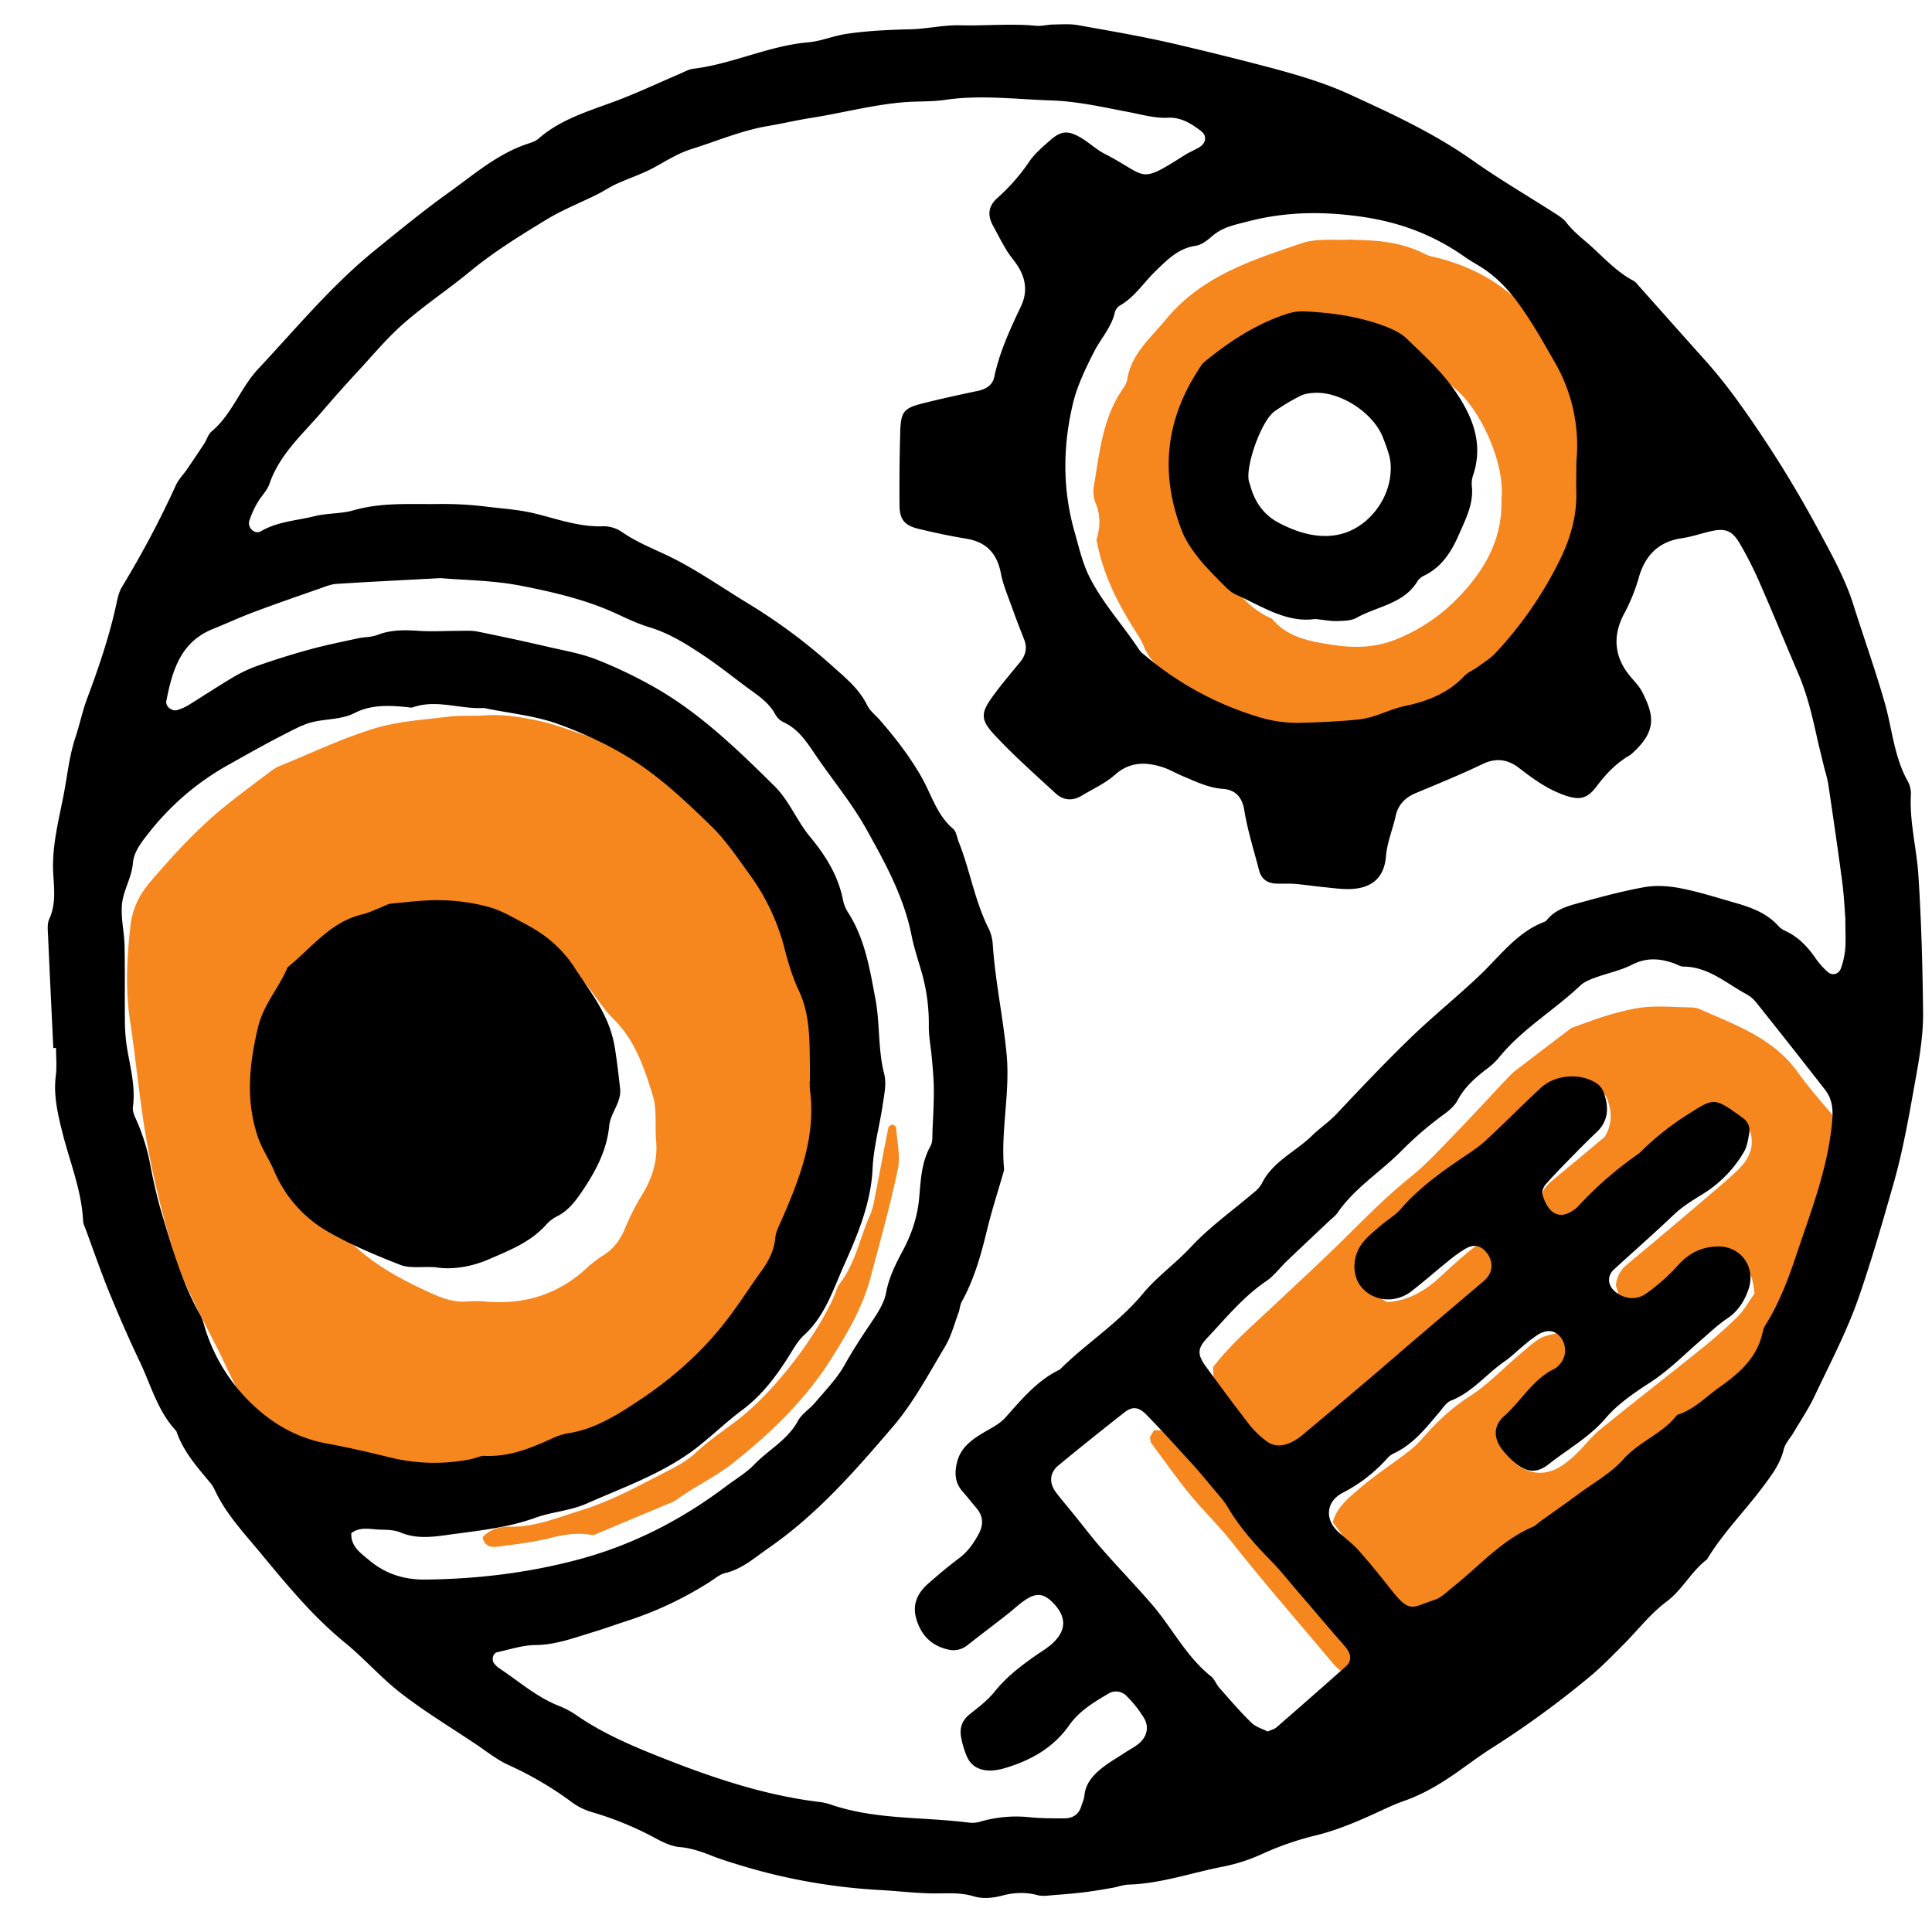
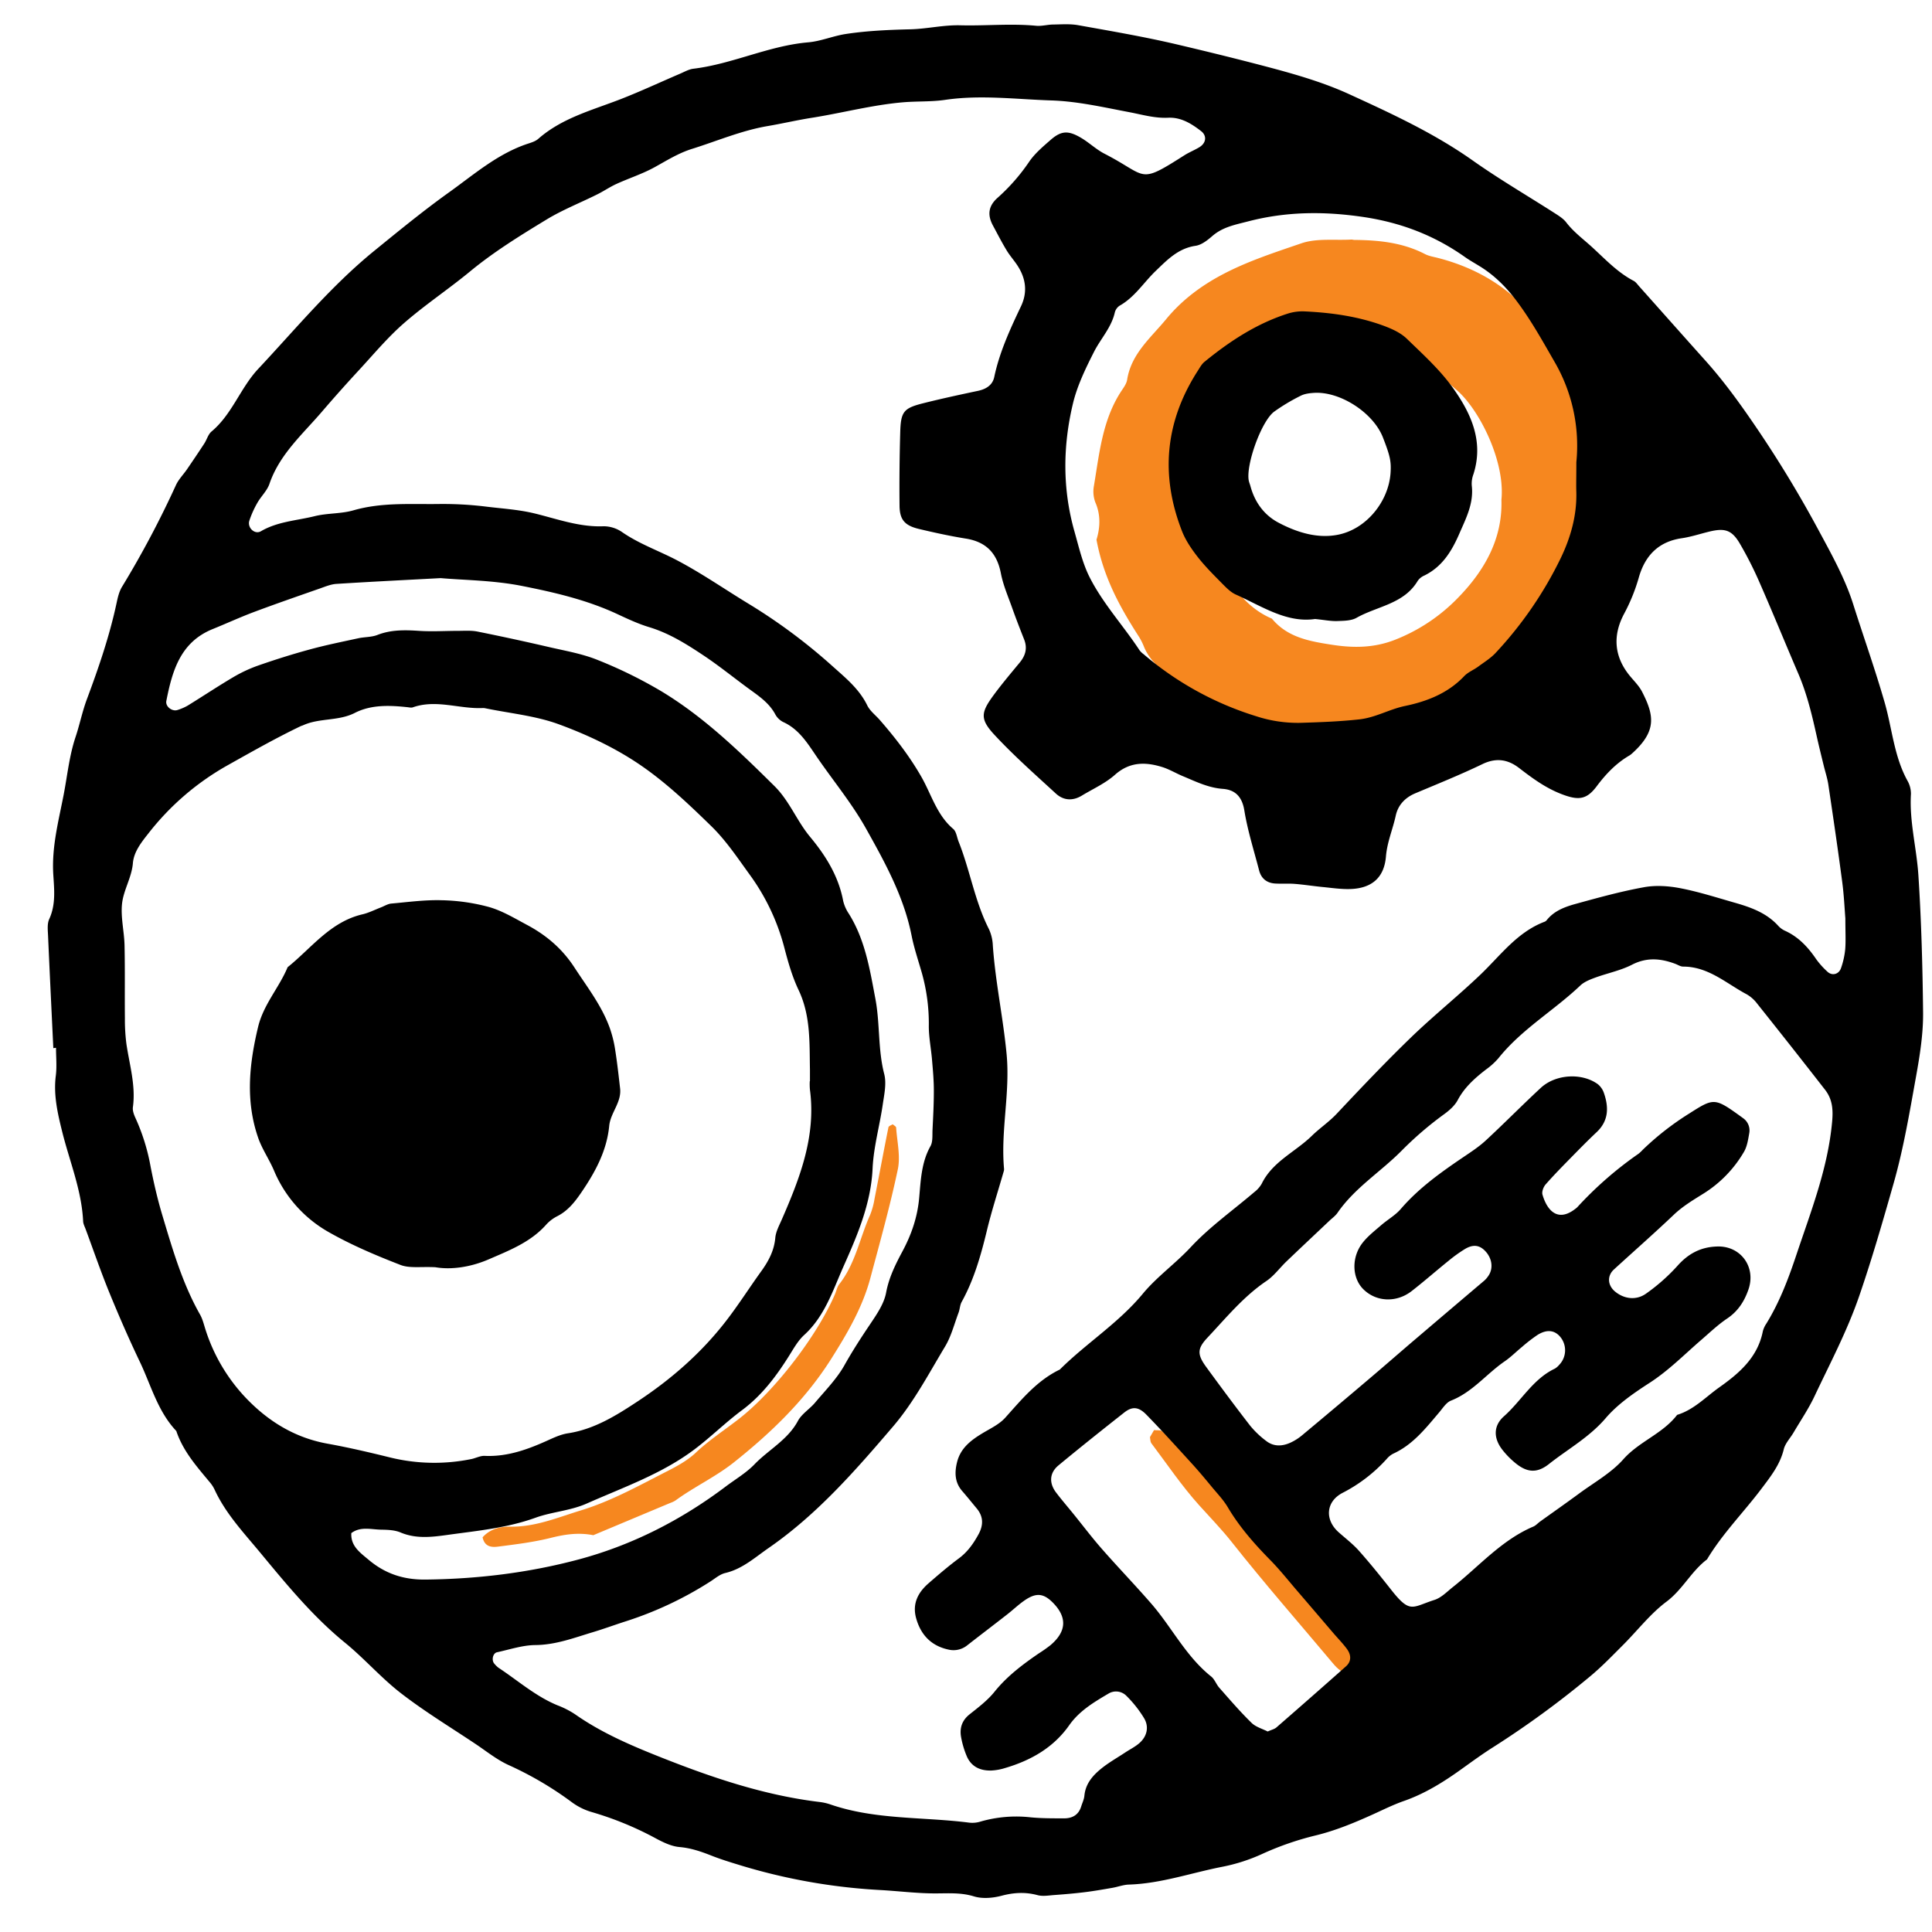
<svg xmlns="http://www.w3.org/2000/svg" id="rouched" viewBox="0 0 1300 1300">
  <defs>
    <style>.cls-1{fill:#f6871f;}</style>
  </defs>
  <title>BrowseByCategory</title>
-   <path class="cls-1" d="M451.19,525.7c8.63,7.88,14.63,13.37,20.65,18.84,1.4,1.28,3.12,2.3,4.22,3.79,9,12.12,19.07,23.39,28,35.51,10,13.63,18.36,28.47,27.17,42.95a44.82,44.82,0,0,1,5.12,12.1c4.33,17.11,9.35,34.16,12,51.55,2.09,13.46,6.29,27.15,2.4,41.09,3,20.33-3.14,40-4.62,59.93a16.8,16.8,0,0,1-.61,3.73c-12.77,42.24-31.5,81.07-63.35,112.66C466.91,923,452.14,938.61,433,949c-5,2.7-9.95,5.44-15,8-10,5.21-19.85,11-30.29,15.3-8.65,3.53-18,5.65-27.17,7.56-17.28,3.61-34.69,6.61-53.77,10.19a37.81,37.81,0,0,0-3.8-.56c-22.52-1.94-45-3.94-67.12-9.09-6-1.41-12.29-1.9-18.23-4.27a272,272,0,0,0-26.71-9.53c-9-2.56-15.38-7.75-20.87-15.22-11-14.92-17.5-32.13-25.94-48.33q-11.77-22.64-22.42-45.86c-2.86-6.25-4.42-13.11-6.35-19.75a646.57,646.57,0,0,1-17-71.59c-4.5-26.16-6.8-52.51-10.78-78.65-3.3-21.61-2.17-42.63.17-63.93,1.29-11.65,5.9-21.19,13.76-30.33,15.7-18.25,31.83-35.92,50.65-51,9.85-7.89,20-15.43,30.05-23a29.63,29.63,0,0,1,6.56-3.75c21-8.55,41.54-18.41,63.1-25,16.07-4.92,33.4-5.9,50.24-8,8.07-1,16.35-.22,24.49-.82,12.8-.94,25.24,1.36,37.55,4,9.2,2,18.06,5.57,27.06,8.49,16.29,5.31,31.73,12.11,45.24,23.09C441.74,521.31,448.32,524.05,451.19,525.7ZM324.91,875.63c27.16,2.79,51-4.36,71-23.42a73.75,73.75,0,0,1,10.61-7.89c6.57-4.32,10.85-10.19,13.9-17.43a153.6,153.6,0,0,1,11-21.88c7.28-11.61,11.3-23.76,10.06-37.6-.89-10,.67-20.67-2.18-30-5.65-18.53-11.84-37.19-26.31-51.56-5.34-5.29-9.72-11.6-14.2-17.7A167.43,167.43,0,0,0,370.65,638c-16-13.35-32.71-22.26-53.69-24.91-18.35-2.31-36-5-53.68,3.06-6.19,2.83-13.12,4-19.59,6.27-14.88,5.23-24.95,16.54-35.36,27.66-17.21,18.39-28.69,39-32.65,64.46-5.76,36.94,5.64,68.31,27.19,97.16a38.33,38.33,0,0,0,8.37,7.57c10.21,7.4,21.21,13.84,30.7,22.05,13.5,11.66,28.73,19.8,44.73,27.27,9.36,4.37,18.28,8.23,28.8,7.07A87.38,87.38,0,0,1,324.91,875.63Z" />
-   <path class="cls-1" d="M1049.77,896.45l10.81,13.95c-1,10.39-6.86,16.19-13,21.7-6.57,5.91-13.08,12-20.16,17.22-10.4,7.72-13.66,17.61-11.11,29.68,2.85,6.62,8,9.65,14.5,11.31s12.7.21,18.23-2.92a61.38,61.38,0,0,0,11.76-9.31c5.46-5.22,10.06-11.45,15.89-16.18,22-17.92,44.49-35.3,66.6-53.12a329.74,329.74,0,0,0,25.59-22.49c4.79-4.78,8.16-11,11.68-15.87-1.15-13.7-5.81-23.12-19.14-26.78-11.12,2.86-20.48,8.83-29,16.63a210,210,0,0,1-22.05,17.79c-8.61,5.93-15.23,4-20.26-5.15-1.49-2.7-2.11-5.88-2.81-7.93a19.54,19.54,0,0,1,7.32-13.92c8.19-6.92,16.43-13.77,24.63-20.67,9.15-7.71,18.31-15.4,27.39-23.19,7.67-6.57,15.5-13,22.76-20,9-8.64,12.37-18.76,6.2-30.87-6.42-4.32-12.92-7.94-22.32-7.29-6,3.73-13.45,7.36-19.68,12.52-15.5,12.81-32.82,23.29-46.29,38.8-8.15,9.38-19,16.41-27.81,23.78-13.32,1.59-18-6.61-22.38-13.71-1.14-8.82,3.63-13,8.59-17.07,11.66-9.65,23.25-19.37,34.12-28.44,5.5-9.25,4.63-17.77,1.2-26.57-5.55-8.6-13.81-9.81-24.22-7.69-9.07,6.19-19.14,12.7-28.76,19.81a50.09,50.09,0,0,0-10.36,10.89c-5.28,7.27-11.35,13.58-19,18.25-18.42,11.25-33.43,26.83-50.55,39.73-3.52,2.65-6.7,5.76-10.22,8.41C925,837.42,924.36,838.26,918.7,855c.62,9.35,5.46,16.16,14.59,21.13,13.32-.68,24.78-6.91,34.68-15.95,8.82-8.06,17.48-16.23,27-23.23,12.27,3,16.67,11,18.28,21.7-8.3,9.81-17.31,17.6-26.15,25.62C966.57,903,945,920.27,922.72,937c-13.56,10.17-25.38,22.64-38.26,33.77-6.18,5.35-12.71,10.54-22.9,10.49-2.21-1.57-5.74-3.23-8.12-5.92-10.46-11.81-20.58-23.91-30.82-35.91-5.84-6.83-5.83-6.83-6.4-19.44,11.55-15.23,26.45-27.94,40.66-41.32,16-15.13,32.34-30,48-45.53,14.38-14.2,28.52-28.55,44.35-41.26,10.3-8.27,19.33-18.16,28.55-27.68,12.73-13.13,25.08-26.61,37.65-39.89a48,48,0,0,1,5.69-5c12-9.19,24-18.33,36.32-27.68,8.43-2.93,17.19-6.4,26.22-9,7.83-2.24,15.88-4.27,24-5,9.39-.78,18.92,0,28.38.19,2.51.06,5.24.1,7.45,1.09,24.09,10.77,49.43,19.32,66,42.32,9.46,13.16,20.54,25.17,30.23,36.91.73,13-3,23.88-6,34.67-4.54,16.36-11,32.1-14.16,49-1.69,9-7.12,17.37-10.81,26-3.46,8.11-7.16,16.13-10.21,24.39-5.74,15.6-13.55,29.85-25.42,41.68-1.34,1.33-2.36,3.07-3.88,4.12-12.91,9-25.52,18.43-39,26.5-12,7.18-23.56,14.61-33.71,24.27-4.55,4.34-9.33,8.78-14.77,11.8-19.49,10.78-35,26.81-53.06,39.42-22.19,15.5-44,31.5-65.9,47.41-1.48,1.08-3.41,1.52-6.11,2.67-3.36-1.69-8-2.83-10.92-5.71a269.06,269.06,0,0,1-21.56-23.72c-9.45-11.8-18.25-24.12-27.42-36.35,2.79-10.26,10.57-16.27,17.45-22.25,10.42-9.07,22.13-16.64,33.13-25.05a65.71,65.71,0,0,0,9.64-9c9.57-11,19.85-20.77,32.35-28.78,11.58-7.42,21.31-17.72,31.91-26.69,4.81-4.08,9.44-8.51,14.75-11.81C1039.45,898.61,1044,898.17,1049.77,896.45Z" />
  <path class="cls-1" d="M737.8,363.14c2.05-6.6,3.34-15.72-.73-25a20.72,20.72,0,0,1-1-11.17c3.65-21.69,5.66-43.9,18-63.14,1.7-2.64,3.89-5.39,4.36-8.33,2.76-17.51,16-28.28,26.26-40.75C795.19,202,808.13,192.27,823,184.47c16.89-8.86,34.9-14.65,52.67-20.75,10.31-3.54,22.42-1.88,33.72-2.53.62,0,1.25.23,1.87.24,16.46.15,32.59,1.76,47.56,9.52,2.74,1.42,6,1.89,9,2.68,48.64,12.66,76.6,45.65,90.71,92.25,4.2,13.86,8.11,27.83,9,42.35.39,6.19-.55,12.44-.64,18.67-.32,20.46-8.37,39.16-13.28,58.57a39.69,39.69,0,0,1-4.21,10.42c-9.68,16.28-19.46,32.4-34.46,44.73-7.66,6.3-11.83,16.11-21.5,20.8-10.71,5.2-20.76,11.76-31.3,17.35A33,33,0,0,1,951.38,482a71.3,71.3,0,0,0-21.65,6.29A31.32,31.32,0,0,1,917,491c-15.75.25-31.57.74-47.27-.27a107.46,107.46,0,0,1-41.55-11.85c-14.61-7.39-29.09-15-42.32-24.93-6.74-5-12.53-10.48-15.9-18.28a46,46,0,0,0-3.31-6.8C754,409.25,742.58,389,737.8,363.14Zm272.47-26.82c2.62-25.86-14.84-60.79-30.15-73.91-10-8.59-19.51-17.87-28.9-27.18C943.78,227.86,934.63,224,925,221c-5.8-1.81-50.42-3.68-56.45-2.52-3.08.59-6.35,1.13-9.06,2.57-16,8.5-32.12,16.26-44,31.46-7.89,10.12-12.69,21.54-19.43,32-5.07,7.89-6,16.37-5.15,25.33.75,8.15.73,16.45,2.36,24.42,4.45,21.74,9.65,43.28,31.16,55.59a18.32,18.32,0,0,1,5.71,4.84c6.75,9.41,14.91,17,25.7,21.58,10.47,12.62,25.09,15.19,40.23,17.55,14.62,2.27,28.44,2.21,42.54-3.3a119.44,119.44,0,0,0,42.17-28C999.1,383.87,1011.1,362.35,1010.27,336.32Z" />
  <path class="cls-1" d="M399.23,1033c-10.3-2-19.42-.5-28.78,1.84-11.55,2.88-23.5,4.33-35.34,5.85-4.15.53-9,.29-10.39-6.27,4.82-5.38,11.45-7.3,18.46-7.16,16.86.31,31.86-6.1,47.57-10.91,20.82-6.36,39.4-16.84,58.47-26.54,6.72-3.42,13.58-7.25,19-12.36,9.24-8.72,19.85-15.5,29.73-23.3,23.81-18.8,52.06-55.64,63.85-83.23,1-2.31,1.48-5,3-6.92,10.8-13.76,13.71-31,20.66-46.45a50.62,50.62,0,0,0,3-10.92c3.16-16,6.14-32.1,9.36-48.12.17-.84,1.88-1.37,2.87-2,.8.74,2.25,1.44,2.3,2.23.63,9.37,3,19.17,1.14,28.06-5.18,24.61-12,48.9-18.49,73.22-5.28,19.71-15.44,37.07-26.26,54.21C542,941.71,519.19,963.81,493.81,984c-12.44,9.87-26.72,16.41-39.36,25.69a16.55,16.55,0,0,1-3.43,1.6Z" />
  <path class="cls-1" d="M773.78,967l2.74-4.72c2,.25,4.38-.19,5.49.82,6.48,5.94,12.83,12,18.87,18.41q13,13.69,25.46,27.88c6.21,7.07,11.87,14.62,18,21.73,9.43,10.88,19.15,21.52,28.64,32.36,6.21,7.1,12.26,14.2,16.22,23.07,2.22,5,6.7,9,10.38,13.28,4.91,5.66,10,11.13,15.61,17.28-1.92,3.67-3.49,6.66-4.75,9.09-7.08.32-10.46-3.31-13.76-7.24-22.61-26.94-45.79-53.44-67.6-81-7-8.9-14.76-16.82-22.24-25.15-11.73-13.05-21.63-27.74-32.22-41.81C774,970.11,774.1,968.6,773.78,967Z" />
  <path class="cls-1" d="M973.26,1144.62c-.34-9,3.6-12.43,7.43-15.28,22.39-16.61,42.4-37.15,73.34-45.29-9.6,11.45-17.45,20.27-28.16,27.41-14.12,9.41-28.83,17.86-42.79,27.49C980.59,1140.67,977.83,1142,973.26,1144.62Z" />
  <path d="M35.88,705.28c-1.2-25.21-2.44-50.41-3.54-75.62-.16-3.75-.69-8,.78-11.22,4.51-9.77,3.36-20,2.74-29.89-1.17-18.55,3.54-36.06,7-53.92,2.5-13,3.77-26.14,8-38.78,2.78-8.34,4.52-17.06,7.58-25.29,7.94-21.28,15.29-42.7,20.05-65,.78-3.66,1.69-7.54,3.59-10.67a654.75,654.75,0,0,0,36.28-68.41c1.8-3.94,5.07-7.19,7.56-10.83,3.91-5.71,7.78-11.44,11.56-17.24,1.72-2.64,2.58-6.16,4.85-8.06,13.87-11.59,19.41-29.33,31.42-42.14,25.4-27.1,49-55.77,78.14-79.48,16.62-13.53,33.28-27.18,50.64-39.58,16.74-12,32.67-25.94,52.89-32.53,2.38-.77,5-1.63,6.8-3.22,16.08-14.12,36.39-19.26,55.63-26.77,13.47-5.26,26.59-11.4,39.89-17.09,2.89-1.24,5.79-2.93,8.82-3.29,26.37-3.19,50.63-15.46,77.25-17.76,8.65-.75,16.82-4.36,25.64-5.67,14.45-2.16,28.79-2.75,43.28-3.11,11.23-.29,22.16-3,33.67-2.68,16.89.42,33.84-1.31,50.79.31,3.69.36,7.5-.77,11.26-.83,5.66-.08,11.45-.55,17,.43,22.3,4,44.57,7.79,66.69,13,20.79,4.9,41.56,10,62.17,15.46,18.19,4.85,36.54,10.18,53.59,18,28.53,13.06,57.1,26.26,83,44.55,18,12.73,37.14,23.86,55.71,35.79,2.63,1.69,5.43,3.5,7.28,5.91,5.07,6.6,11.68,11.39,17.69,16.92,8.8,8.08,16.92,16.78,27.67,22.41,1.59.83,2.71,2.62,4,4,14.7,16.48,29.34,33,44.09,49.45,13.11,14.59,24.44,30.44,35.44,46.69a784.05,784.05,0,0,1,41,67.83c8.65,16.06,17.71,32.31,23.18,49.56,7,22.13,14.82,44,21.24,66.39,5,17.47,6.27,36.07,15.28,52.41a17.75,17.75,0,0,1,2.35,9c-1.11,18.42,3.8,36.26,5,54.48,2,30.74,2.83,61.5,3.17,92.25.16,14.36-2.14,28.9-4.7,43.11-4.35,24.17-8.42,48.54-15.13,72.11-7.22,25.37-14.53,50.77-23.15,75.82-8.08,23.48-19.53,45.08-30,67.26-4,8.51-9.36,16.39-14.14,24.53-2.22,3.8-5.64,7.27-6.63,11.35-2.48,10.26-8.74,18.19-14.77,26.2-12.1,16.1-26.46,30.46-36.87,47.87-10.61,8-16.4,20.3-27.29,28.45s-19.57,19.51-29.37,29.3c-7.12,7.11-14.13,14.41-21.85,20.83a630.6,630.6,0,0,1-65.64,47.94c-6.93,4.39-13.58,9.24-20.23,14-12.3,8.89-25,16.92-39.48,22-7.12,2.48-13.93,5.87-20.82,9-12.65,5.72-25.33,11-39,14.3a199.4,199.4,0,0,0-35.5,12.31,119.81,119.81,0,0,1-26.84,8.67c-21,4.09-41.38,11.33-63,12-3.72.12-7.39,1.55-11.11,2.19-6.16,1.07-12.32,2.16-18.52,2.92-6.86.85-13.76,1.43-20.66,1.93-3.72.28-7.69,1-11.17.06-8.23-2.2-16-1.76-24.2.42-5.89,1.55-12.91,2.16-18.58.42-8.81-2.7-17.3-2-26.12-2-12.59,0-25.18-1.66-37.79-2.32a395.54,395.54,0,0,1-94.61-17c-6-1.83-12-3.7-17.87-6-7.06-2.8-14-5.21-21.77-5.88-5.38-.47-10.83-3.11-15.74-5.73a219.45,219.45,0,0,0-43.55-17.88,42.26,42.26,0,0,1-13.41-6.76,231.26,231.26,0,0,0-42.3-24.81c-7.93-3.62-14.93-9.31-22.25-14.2-16.77-11.21-34.1-21.71-50-34-13.42-10.33-24.68-23.42-37.84-34.14-21.7-17.7-39.24-39.14-56.94-60.5-11.19-13.51-23.35-26.34-30.81-42.56a22,22,0,0,0-3.08-4.76c-8.87-10.68-18.14-21.07-22.64-34.61-12.53-13.24-17-30.77-24.56-46.62-7.32-15.32-14.12-30.92-20.55-46.64-5.71-14-10.62-28.28-15.86-42.45-.65-1.77-1.63-3.56-1.72-5.38-1-21.07-9.16-40.38-14.14-60.49-3-12.07-5.9-24.55-4.25-37.45.79-6.18.14-12.54.14-18.82ZM1241.7,617.93c-.48-5.73-.88-15.17-2.11-24.5-2.88-21.84-6.09-43.65-9.34-65.45-.65-4.33-2.07-8.56-3.11-12.84-1.48-6.08-3-12.15-4.38-18.27-3.27-14.76-6.66-29.46-12.66-43.44-8.69-20.25-17-40.65-25.85-60.83a248.15,248.15,0,0,0-13.65-27c-5.4-9.09-10.1-10.42-20.59-7.86-6.12,1.49-12.16,3.51-18.36,4.42-15.72,2.28-24.72,11.72-28.9,26.32a122.22,122.22,0,0,1-9.87,24.42C1085,427.61,1086,442,1097,455.16c2.83,3.38,6.07,6.61,8,10.46,8.18,16,9.9,26.55-7.3,41.79a10.47,10.47,0,0,1-1.55,1.08c-8.85,5.23-15.66,12.42-21.83,20.65-6.75,9-12.26,9.49-23.22,5.34s-19.91-10.76-28.93-17.7c-7.58-5.83-15.45-7.08-24.69-2.62-14.76,7.11-30,13.25-45.1,19.61-7,2.93-11.69,8-13.22,15.07-2,9.19-5.79,17.79-6.59,27.47-1.18,14.29-9.58,21.36-23.74,21.89-6.24.24-12.53-.74-18.78-1.34s-12.44-1.6-18.68-2.1c-4.4-.36-8.85,0-13.26-.25-5.66-.32-9.46-3.33-10.89-8.85-3.48-13.42-7.73-26.72-9.94-40.35-1.51-9.29-6.22-13.89-14.49-14.5-9.81-.72-18.19-4.94-26.89-8.55-4.66-1.94-9.05-4.63-13.83-6.12-11.36-3.53-21.93-3.62-31.86,5.21-6.46,5.75-14.76,9.44-22.27,14-6.15,3.73-12.36,3.31-17.5-1.41-13.93-12.8-28.15-25.37-41-39.16-10.05-10.74-9.56-15.1-1.16-26.63C673.87,460.51,680,453.26,686,446c4-4.76,5.48-9.76,3.12-15.73-2.78-7.05-5.53-14.1-8.06-21.23-2.73-7.7-6.06-15.32-7.59-23.27-2.61-13.54-9.9-21.16-23.56-23.36-10.59-1.7-21.1-4-31.53-6.48-9.67-2.32-13-6.22-13.1-15.71q-.24-24.6.46-49.2c.39-14.06,2.24-16.35,15.49-19.69,12.23-3.08,24.57-5.73,36.91-8.35,5.43-1.16,9.73-3.88,10.86-9.26,3.56-16.84,10.69-32.24,18-47.62,4.45-9.37,3.35-18.42-2.1-27-2.37-3.73-5.39-7-7.67-10.82-3.25-5.38-6.12-11-9.11-16.54-3.76-7-3.2-13,3.09-18.61A130.28,130.28,0,0,0,692.39,109c3.81-5.65,9.31-10.28,14.52-14.84,7.17-6.27,11.94-6.53,20.66-1.33,5.4,3.22,10.08,7.76,15.65,10.62,29.48,15.15,22.29,21.06,53.79,1,3.18-2,6.76-3.42,10-5.38,4.66-2.83,5.2-7.74,1.19-10.84-6.57-5.09-13.59-9.45-22.32-9-9,.41-17.4-2.12-26.07-3.76-17.32-3.29-34.77-7.31-52.26-7.88-23.82-.76-47.69-3.91-71.62-.39-9.31,1.37-18.89.84-28.31,1.64-20.75,1.78-40.9,7.19-61.41,10.43-10,1.58-19.83,3.89-29.78,5.58-17.53,3-33.78,10-50.6,15.27-9.3,2.89-17,7.79-25.27,12.35s-17.21,7.4-25.74,11.29c-4.56,2.08-8.76,5-13.26,7.19-11.23,5.59-23,10.22-33.7,16.71-17.69,10.75-35.35,21.63-51.44,34.88-14.54,12-30.32,22.47-44.5,34.83-10.9,9.49-20.28,20.74-30.11,31.4Q229,262.6,216.64,277c-13.06,15.25-28.54,28.69-35.35,48.62-1.59,4.62-5.64,8.35-8.12,12.74a64.91,64.91,0,0,0-5.39,12c-1.5,4.68,3.61,9.54,7.78,7.11,11.26-6.59,24.08-7.15,36.22-10.16,8.49-2.11,17.7-1.51,26.06-3.92,18.57-5.35,37.47-4.06,56.29-4.24a237.83,237.83,0,0,1,32,1.62c11.19,1.42,22.41,2,33.6,4.71,15.18,3.7,30.18,9.3,46.35,8.63A22,22,0,0,1,418.54,358c11.53,8,24.72,12.55,37,19,16.72,8.79,32.23,19.6,48.34,29.37a378.46,378.46,0,0,1,56,41.63c8.92,8,18.22,15.45,23.68,26.64,1.85,3.81,5.7,6.64,8.59,10,10.31,11.84,19.85,24.2,27.71,37.88,6.84,11.91,10.41,25.8,21.53,35.23,2.11,1.79,2.48,5.65,3.64,8.56,7.7,19.29,10.88,40.14,20.39,58.84a29.15,29.15,0,0,1,2.63,11c1.71,24.55,6.94,48.62,9.27,73.15,2.47,26.09-4.07,51.48-1.71,77.25a5.21,5.21,0,0,1-.29,1.86c-3.81,13.29-8.11,26.45-11.33,39.88C660,844.73,655.4,861,647.1,876c-1.19,2.14-1.22,4.9-2.1,7.25-2.89,7.67-4.93,15.89-9.09,22.81-11,18.31-21.14,37.59-34.9,53.68-25.37,29.69-51.19,59.3-83.79,81.85-9.33,6.45-17.68,14.15-29.22,16.86-3.51.82-6.64,3.51-9.8,5.57a242.06,242.06,0,0,1-57.88,27.17c-7.18,2.33-14.27,4.93-21.49,7.1-12.63,3.8-24.9,8.51-38.57,8.63-8.62.07-17.23,3-25.81,4.85-2.91.63-3.88,5.52-1.75,7.77a17.71,17.71,0,0,0,2.7,2.64c13.13,8.65,25,19.24,39.8,25.32a59.74,59.74,0,0,1,11.75,6c17.18,12.06,36.42,20.46,55.59,28.1,35.07,14,70.89,26.3,108.77,30.9a35.41,35.41,0,0,1,7.39,1.65c30.34,10.48,62.35,8.27,93.54,12.28a18.58,18.58,0,0,0,7.51-.73,86.67,86.67,0,0,1,33.65-2.87c7.48.73,15.05.68,22.59.7,5.52,0,9.76-2.29,11.52-8,.75-2.4,1.92-4.76,2.15-7.21.79-8.31,5.86-13.9,11.85-18.67,4.91-3.9,10.44-7,15.71-10.5,3.15-2.07,6.62-3.78,9.43-6.24,5.31-4.65,6.68-11.23,3-17.07A78.08,78.08,0,0,0,758,1141.16a9.78,9.78,0,0,0-12.28-1.48c-9.79,5.78-19.5,11.56-26.27,21.2-10.64,15.12-25.82,23.68-43.19,28.8a37,37,0,0,1-9.29,1.67c-7.57.19-13.67-2.7-16.63-10.06a60.7,60.7,0,0,1-3.68-12.63c-1-5.94.62-11,5.7-15.08,5.92-4.7,12.13-9.39,16.81-15.21,8.47-10.54,19-18.42,29.91-25.9a91.88,91.88,0,0,0,7.74-5.45c11-9.3,11.39-19,1.27-29-6.05-5.91-10.94-6.41-18.51-1.25-4.15,2.82-7.81,6.37-11.78,9.47-8.95,7-18,13.85-26.93,20.83a14.67,14.67,0,0,1-12.49,2.94c-11.66-2.45-18.78-9.83-21.93-21.13-2.71-9.73,1.22-17.33,8.37-23.53,6.66-5.79,13.39-11.56,20.47-16.82,5.78-4.3,9.66-9.84,13.06-16s3.49-12-1.16-17.55c-3.23-3.88-6.39-7.83-9.71-11.64-5.12-5.88-5.24-12.6-3.46-19.64,2.37-9.33,9.3-14.61,17.06-19.29,5.34-3.22,11.35-6,15.4-10.55,11-12.24,21.39-25,36.63-32.31,17.87-17.78,39.51-31.28,55.84-51,9.48-11.45,22-20.31,32.31-31.4,12.78-13.71,28.4-24.76,42.72-37a19.28,19.28,0,0,0,5-5.65c7.25-14.91,22.65-21.39,33.77-32.27,5.21-5.1,11.54-9.31,16.75-14.86,16.4-17.45,32.91-34.84,50.12-51.49,15-14.47,31.28-27.53,46.35-41.89,13.64-13,24.86-28.8,43.44-35.8a3.77,3.77,0,0,0,1.46-1.18c5.05-6.27,12.32-8.87,19.56-10.86,15.18-4.18,30.42-8.39,45.89-11.18,7.88-1.42,16.51-.83,24.44.71,12.31,2.39,24.34,6.25,36.43,9.71,11,3.13,21.66,6.92,29.6,15.85a14.28,14.28,0,0,0,4.65,3.21c8.92,4.15,15.23,11,20.67,19a54.06,54.06,0,0,0,7.55,8.4c3.09,2.92,7.67,1.81,9.11-2.42a53.74,53.74,0,0,0,2.84-12.74C1242.06,633,1241.7,627.32,1241.7,617.93ZM544.88,727.5H545c0-2.53,0-5,0-7.58-.36-18.22.56-36.47-7.65-53.76-4.28-9-7.08-18.86-9.61-28.57a145.94,145.94,0,0,0-23.39-49.21c-8.1-11.18-15.9-22.89-25.71-32.45C463.34,541,447.54,526,429.88,514.1c-16.5-11.13-35.09-19.85-53.83-26.73-15.7-5.77-32.93-7.36-49.48-10.79a7.47,7.47,0,0,0-1.89-.15c-15.63.68-31.19-6-46.89-.48-1.11.39-2.51,0-3.76-.11-12-1.28-24.28-1.76-35.28,3.86S215,483,204,488c-.58.26-1.21.4-1.78.67-17,8.16-33.47,17.53-49.85,26.71a177.8,177.8,0,0,0-52.6,45.52c-4.74,6-9.71,12.29-10.35,19.89-.81,9.71-6.28,18-7.29,27.21s1.46,18.72,1.67,28.12c.36,16.38.08,32.77.24,49.15a128,128,0,0,0,1,17c2.06,14.17,6.39,28.06,4.39,42.69-.32,2.31.65,5,1.7,7.27a137,137,0,0,1,10.13,32.36c2.14,11.07,4.68,22.12,7.91,32.92,6.87,22.92,13.52,46,25.42,67,1.83,3.23,2.67,7.05,3.84,10.63a119.07,119.07,0,0,0,26.79,45.25c15,15.81,33,27,55,31,14.24,2.57,28.36,5.87,42.41,9.34A124.69,124.69,0,0,0,317,981.8c3.08-.59,6.12-2.32,9.12-2.18,15.68.72,29.71-4.59,43.58-10.92,4-1.82,8.2-3.62,12.48-4.27,18.05-2.74,33.3-12.48,47.67-22,22-14.61,41.95-32,58.47-53.3,8.54-11,15.89-22.65,24-33.87,4.85-6.75,8.59-13.76,9.36-22.36.38-4.21,2.63-8.31,4.38-12.32,12.14-27.86,23.11-55.95,18.93-87.36A42.88,42.88,0,0,1,544.88,727.5ZM1155,838.76c16.07-.84,26.84,13.65,21.46,29-2.75,7.89-7,14.56-14.28,19.44-6.23,4.18-11.73,9.47-17.44,14.39-11.45,9.89-22,20.68-34.92,29-10.54,6.82-21.36,14.25-29.4,23.67-11,12.85-25.36,20.73-38.16,30.85-8,6.34-14.71,5.74-22.38-.48a55.76,55.76,0,0,1-9.23-9.45c-5.7-7.54-5.87-15.81,1.31-22.17,11.74-10.39,19.45-25.07,34.3-32.11a11.62,11.62,0,0,0,2.85-2.47,14.14,14.14,0,0,0,.74-18.9c-3.83-4.54-9-5.19-15.26-1.31a105,105,0,0,0-10.44,8.07c-3.9,3.18-7.47,6.82-11.6,9.66-12.33,8.46-21.74,20.82-36.23,26.5-3.2,1.26-5.51,5.09-8,8-9,10.59-17.57,21.59-30.7,27.62a14.11,14.11,0,0,0-4.43,3.5,103.43,103.43,0,0,1-29.8,22.94c-11.34,5.91-12.07,18.09-2.69,26.47,4.68,4.18,9.74,8,13.89,12.71,7.53,8.48,14.65,17.35,21.68,26.26,12.7,16.08,13.88,11.42,29,6.58,4.56-1.47,8.37-5.49,12.3-8.61,17.71-14,32.76-31.62,54.2-40.73,1.69-.72,3-2.29,4.55-3.39,8.71-6.26,17.5-12.39,26.12-18.75,10.15-7.49,21.65-13.86,29.85-23.11,10.67-12.05,26.5-17.18,36.22-29.9,11.25-3.42,19.16-12,28.38-18.53,13.52-9.57,25.86-20.22,29.29-37.75a16.55,16.55,0,0,1,2.36-5.13c9-14.63,15-30.62,20.37-46.77,9.79-29.25,21.12-58,23.91-89.32.74-8.24.08-15-4.76-21.24q-22.66-29.12-45.72-58a23.56,23.56,0,0,0-7-6.24c-13.77-7.3-25.79-18.68-42.81-18.66-1.77,0-3.55-1.22-5.33-1.88-9.75-3.63-19.07-4.5-29,.58-7.78,4-16.67,5.73-25,8.79-3.48,1.29-7.26,2.78-9.87,5.27-17.79,16.88-39.45,29.38-55,48.82a47.77,47.77,0,0,1-8.4,7.64c-7.54,5.82-14.51,12-19.1,20.67-2,3.73-5.61,6.89-9.12,9.44a232.62,232.62,0,0,0-28.56,24.52c-14.1,14.26-31.6,25-43.23,41.92-1.41,2-3.59,3.54-5.42,5.28-9.61,9.1-19.27,18.15-28.83,27.3-4.56,4.37-8.4,9.74-13.54,13.22-15.41,10.42-27,24.65-39.55,38-7,7.42-7.17,11.32-.92,19.88,9.68,13.26,19.45,26.45,29.51,39.42a61.09,61.09,0,0,0,10.88,10.36c5,3.86,10.68,3.62,16.17,1.15a35.13,35.13,0,0,0,8-5.07q23.26-19.38,46.35-39c10.09-8.55,20-17.27,30.1-25.85q23.07-19.66,46.18-39.25a16.25,16.25,0,0,0,2.47-2.87c3.69-5.06,2.79-12.14-2.14-17.14-3.86-3.92-8.15-4.42-13.71-1a97.13,97.13,0,0,0-10.74,7.74c-8.35,6.73-16.41,13.83-24.87,20.41-10.39,8.08-24.22,7.26-32.76-1.52-7.49-7.71-7.8-21.6,0-31.28,3.5-4.37,8.08-7.92,12.36-11.63s9.44-6.58,13.07-10.8c12.11-14.08,27-24.67,42.16-34.94,5.21-3.52,10.55-7,15.14-11.27,12.49-11.57,24.44-23.72,36.92-35.29,10-9.28,27.59-10.31,38.36-2.52a13,13,0,0,1,4.17,6.08c3.29,9.56,3.15,18.56-4.88,26.17-6,5.64-11.73,11.5-17.49,17.37S1045.41,790.84,1040,797c-1.47,1.69-2.67,4.89-2.1,6.84,3.25,11.14,10.52,18.52,22,9.64a10.73,10.73,0,0,0,1.46-1.22,246.88,246.88,0,0,1,41.18-35.94,24.91,24.91,0,0,0,2.76-2.59,189.19,189.19,0,0,1,31.24-24.4c16.65-10.59,17.1-10.87,34.91,2,.51.37,1,.73,1.53,1.12a10.08,10.08,0,0,1,4.06,10c-.75,4.29-1.42,8.92-3.55,12.58a81.45,81.45,0,0,1-27.32,28.15c-7,4.37-13.86,8.45-19.89,14.18-13.2,12.54-26.88,24.56-40.31,36.84-4.66,4.26-4.29,10.6.7,14.8,6,5,14.21,6.26,21,1.39a126.78,126.78,0,0,0,21.13-18.72C1136,843.56,1144.35,839.15,1155,838.76ZM1060.69,311a112.24,112.24,0,0,0-14.53-67.29c-8.18-14.2-16.1-28.54-26-41.64-6.91-9.14-14.92-17.11-24.78-23.09-3.23-2-6.53-3.84-9.61-6-20.88-14.77-43.57-23.4-69.31-27.11-26.13-3.76-51.18-3.52-76.6,3.09-8.63,2.24-17.08,3.75-24.1,9.85-3.27,2.84-7.27,6-11.29,6.59-11.62,1.69-19,9.39-26.69,16.78-8.15,7.79-14.18,17.75-24.37,23.49a7.67,7.67,0,0,0-3.26,4.52c-2.28,10.16-9.47,17.63-14,26.52-5.67,11.18-11.32,22.79-14.2,34.88-6.82,28.53-7.07,57.42,1,85.93,2.92,10.29,5.33,21,10,30.43,9,18,22.88,32.92,33.89,49.7a13.8,13.8,0,0,0,2.73,2.6,213.19,213.19,0,0,0,75.66,41.67,90.14,90.14,0,0,0,29.8,4.46c13.23-.41,26.38-.88,39.6-2.33,11-1.21,20.23-6.82,30.7-9,15-3.11,29-8.6,39.91-20.1,2.54-2.67,6.3-4.13,9.35-6.36,4.05-3,8.46-5.68,11.83-9.32a258.6,258.6,0,0,0,43.72-63.64c6.89-14.31,11.12-29.44,10.5-45.6C1060.53,325,1060.69,319.91,1060.69,311ZM296.53,389c-26.1,1.41-48.14,2.48-70.16,3.89-3.67.23-7.32,1.74-10.87,3-14.86,5.2-29.73,10.34-44.47,15.86-9.42,3.53-18.59,7.76-27.92,11.54-21.76,8.81-27.21,28.15-31.19,48.36-.74,3.76,3.9,7.3,7.53,6.09a33.94,33.94,0,0,0,6.92-3c10.18-6.27,20.15-12.91,30.45-19a95,95,0,0,1,17-7.95c11.28-3.93,22.7-7.54,34.23-10.68,10.9-3,22-5.23,33-7.63,4.27-.93,8.92-.68,12.9-2.24,9.17-3.58,18.41-3.38,28-2.75,8.74.58,17.56,0,26.35,0,4.33,0,8.78-.36,13,.48q24,4.83,47.95,10.39c11,2.55,22.4,4.48,32.82,8.69a304.61,304.61,0,0,1,42.39,20.76c28.87,17.29,52.89,40.62,76.69,64.15,10.06,10,15,23.33,23.83,34,10.64,12.78,19.2,26.5,22.36,43.16a26.09,26.09,0,0,0,3.79,8.64c11,17.55,14.14,37.44,17.9,57.3,3.17,16.75,1.63,33.93,5.94,50.61,1.65,6.38,0,13.8-1,20.62-2.09,14.34-6.15,28.54-6.82,42.91-1.1,24-10.45,45.44-19.81,66.49-7,15.82-12.54,33.14-26.2,45.58-4.11,3.74-7,8.92-10,13.72-8.77,14-18.43,26.92-31.92,36.94-11.1,8.25-21,18.12-32.07,26.43-21.88,16.43-47.63,25.38-72.34,36.33-11.06,4.9-23.35,5.55-34.35,9.51-19.35,7-39.29,8.81-59.23,11.59-10.67,1.48-21.19,2.8-31.7-1.62-3.93-1.66-8.67-1.82-13.06-1.89-6.75-.1-13.84-2.35-20.07,2.31-.51,8.77,6,13.2,11.58,17.9,11,9.29,23.31,13.52,38.24,13.37,34.84-.37,69.17-4.51,102.66-13.41,36.24-9.63,69.35-26.52,99.39-49.16,6.52-4.92,13.77-9.14,19.38-14.95,9.55-9.9,22.35-16.41,29.23-29.2,2.57-4.79,7.92-8,11.55-12.31,6.87-8.17,14.6-16,19.75-25.14,5.26-9.39,11-18.29,17-27.19,4.51-6.75,9.63-14,11.06-21.68,1.92-10.31,6.33-19.06,11.07-27.94,6-11.22,10-22.81,11.18-35.75,1.07-11.77,1.45-23.93,7.59-34.88,1.69-3,1.22-7.36,1.4-11.12.43-8.82.91-17.66.88-26.49,0-6.92-.65-13.85-1.24-20.75-.63-7.5-2.17-15-2.14-22.47a125.83,125.83,0,0,0-4.62-35.52c-2.42-8.48-5.3-16.88-7-25.5-5.27-26.43-18.2-49.66-31.08-72.66C573,540.34,560.83,525.58,550.11,510c-6.44-9.34-12.16-19.23-23.22-24.21a12.52,12.52,0,0,1-5.29-5.25c-4.42-8.15-12-12.84-19.05-18.07-9.64-7.12-19-14.66-28.95-21.3-11.52-7.68-23.24-15.07-36.75-19.16-7.21-2.18-14.15-5.39-21-8.59-20.74-9.74-43-14.89-65.13-19.25C331.73,390.45,312,390.37,296.53,389ZM853,1165.09c2.56-1.16,4.55-1.58,5.89-2.75q23.5-20.44,46.81-41.12c3.61-3.21,3.71-7.57.48-11.86-2.64-3.52-5.71-6.7-8.58-10-8.18-9.55-16.32-19.13-24.53-28.66-6.14-7.15-12-14.56-18.61-21.26-10.63-10.83-20.54-22.1-28.31-35.24-2.85-4.82-6.84-9-10.44-13.33-4.4-5.32-8.81-10.65-13.46-15.75-10.17-11.16-20.31-22.37-30.85-33.19-5.32-5.47-9.6-5.69-15-1.41-14.82,11.67-29.58,23.43-44.12,35.46-6.18,5.1-6.52,12-1.55,18.45,3.81,5,7.88,9.7,11.81,14.56,6.32,7.8,12.37,15.83,19,23.36,10.77,12.28,22.12,24.06,32.85,36.38,14,16,23.49,35.75,40.56,49.33,2.35,1.87,3.43,5.27,5.5,7.61,7.07,8,14,16.1,21.65,23.56C844.94,1162.05,849.48,1163.28,853,1165.09Z" />
  <path d="M292.93,852.69c-9.77-.5-17.35.84-23.48-1.55-16.38-6.36-32.73-13.26-48-21.93a85.55,85.55,0,0,1-37.12-41.65c-3.19-7.5-8-14.38-10.63-22-8.56-24.71-6.07-49.34-.07-74.42,3.66-15.34,14.16-26.48,19.9-40.32,16.06-12.88,28.71-30.54,50.37-35.59,4.25-1,8.24-3.05,12.35-4.63,2.34-.89,4.63-2.39,7-2.61,11.29-1,22.63-2.57,33.9-2.24A131.49,131.49,0,0,1,329,610.3c8.94,2.53,17.23,7.57,25.53,12,13,6.92,23.74,16,32,28.7,8.6,13.24,18.38,25.69,23.77,40.72a79.65,79.65,0,0,1,3.6,14.44c1.38,8.7,2.35,17.46,3.35,26.22,1.08,9.38-6.46,16.33-7.32,25.18-1.64,16.92-9.48,31.23-18.83,44.92-4.31,6.3-8.94,12.18-16,15.81a26,26,0,0,0-7.51,5.66c-10.44,11.83-24.71,17.35-38.55,23.35C316.71,852.67,303.58,854.53,292.93,852.69Z" />
  <path d="M884.86,416.51c-19.07,2.82-35.74-8.57-53.38-16.49-3.31-1.49-6.14-4.37-8.76-7-5.74-5.85-11.63-11.63-16.66-18.06-4.21-5.39-8.26-11.28-10.73-17.6C780.61,319.68,784,283.58,806,249.44c1.35-2.1,2.61-4.47,4.5-6,17.15-14,35.45-26,56.79-32.66a32.9,32.9,0,0,1,11.19-1.22c18.27.9,36.31,3.5,53.52,10,5.22,2,10.7,4.57,14.62,8.37,10.84,10.5,22.25,20.83,30.95,33,12.2,17.08,21,36,13.85,58.23a18.06,18.06,0,0,0-1.11,7.43c1.45,12-3.79,22-8.33,32.44-5.16,11.9-11.54,22.34-23.65,28.27a10.4,10.4,0,0,0-4.37,3.53c-9.3,15.64-27.25,17-41.2,24.9-3.59,2-8.56,2-12.93,2.16S891,417.11,884.86,416.51ZM935.69,318c.47-7.63-.33-11.29-5.18-23.72-6.47-16.54-28.73-31-46.27-29.93-3.09.2-6.45.59-9.13,2A129.15,129.15,0,0,0,857.35,277c-8.64,6.44-19.09,35.75-17.09,46.34.23,1.23.76,2.4,1.09,3.61,2.9,10.9,9.21,19.63,19,24.78,12.34,6.5,26,10.81,39.88,8.09C919.62,356,934.5,337.17,935.69,318Z" />
</svg>